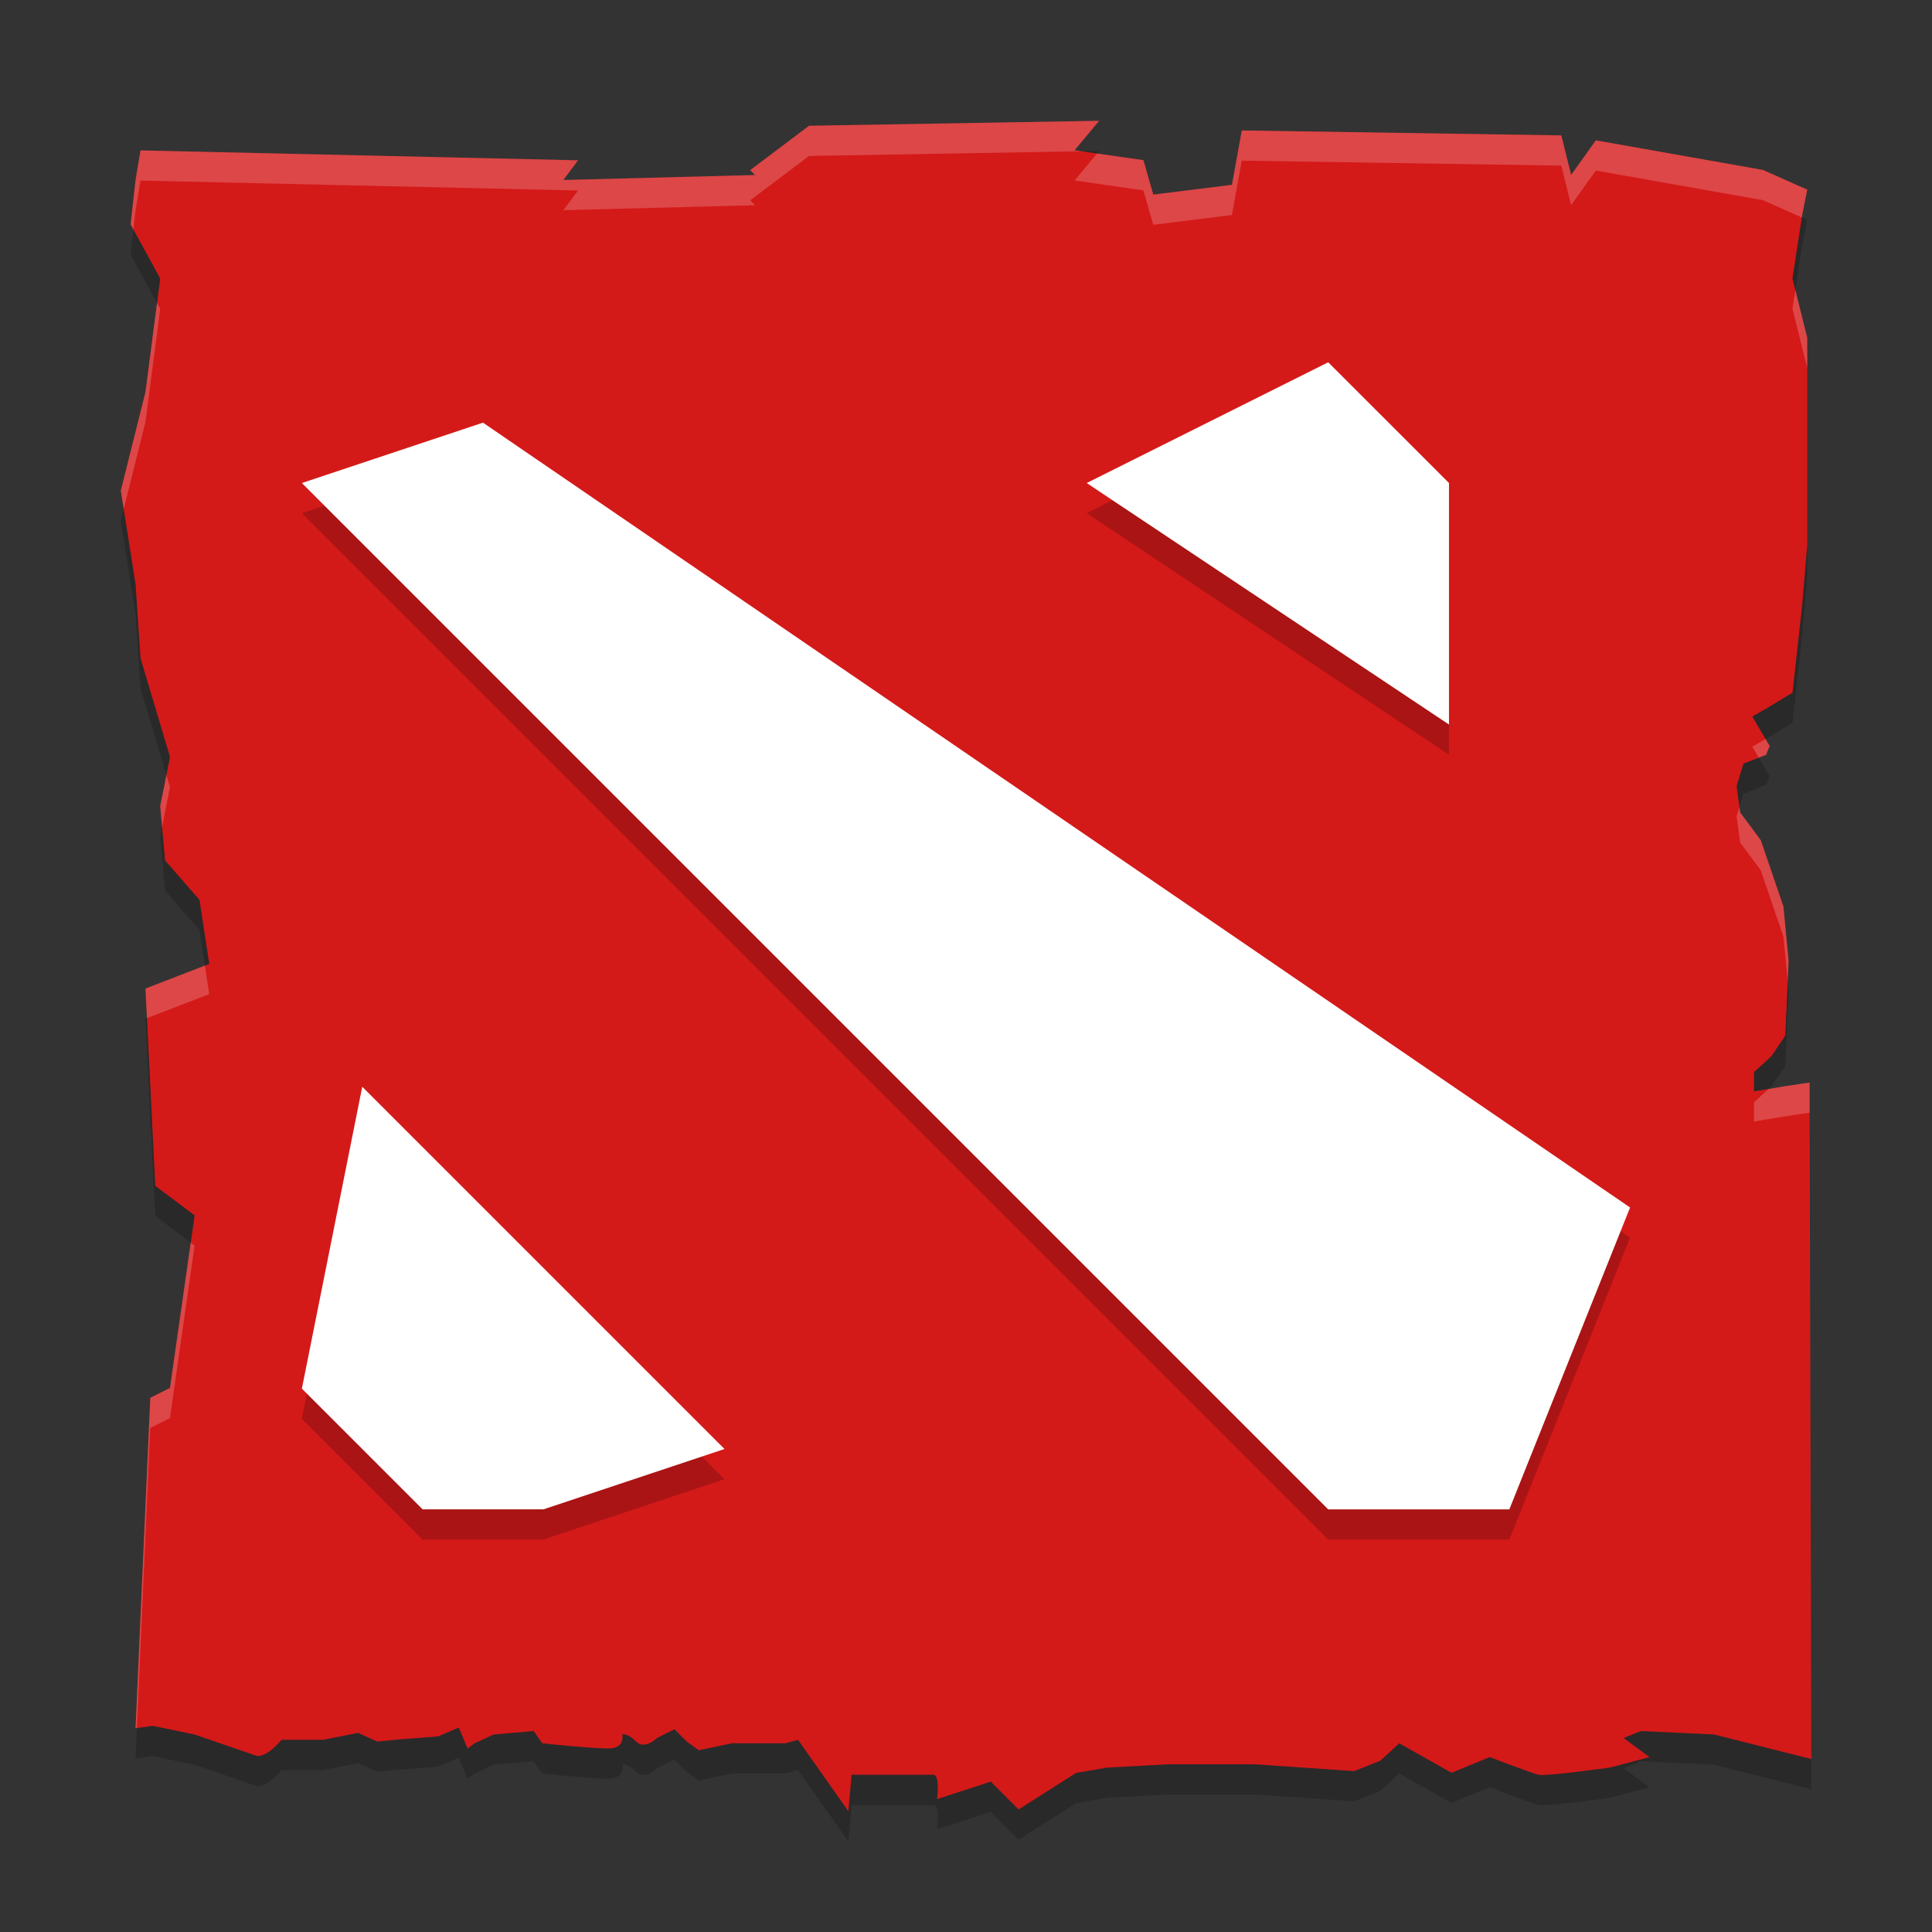
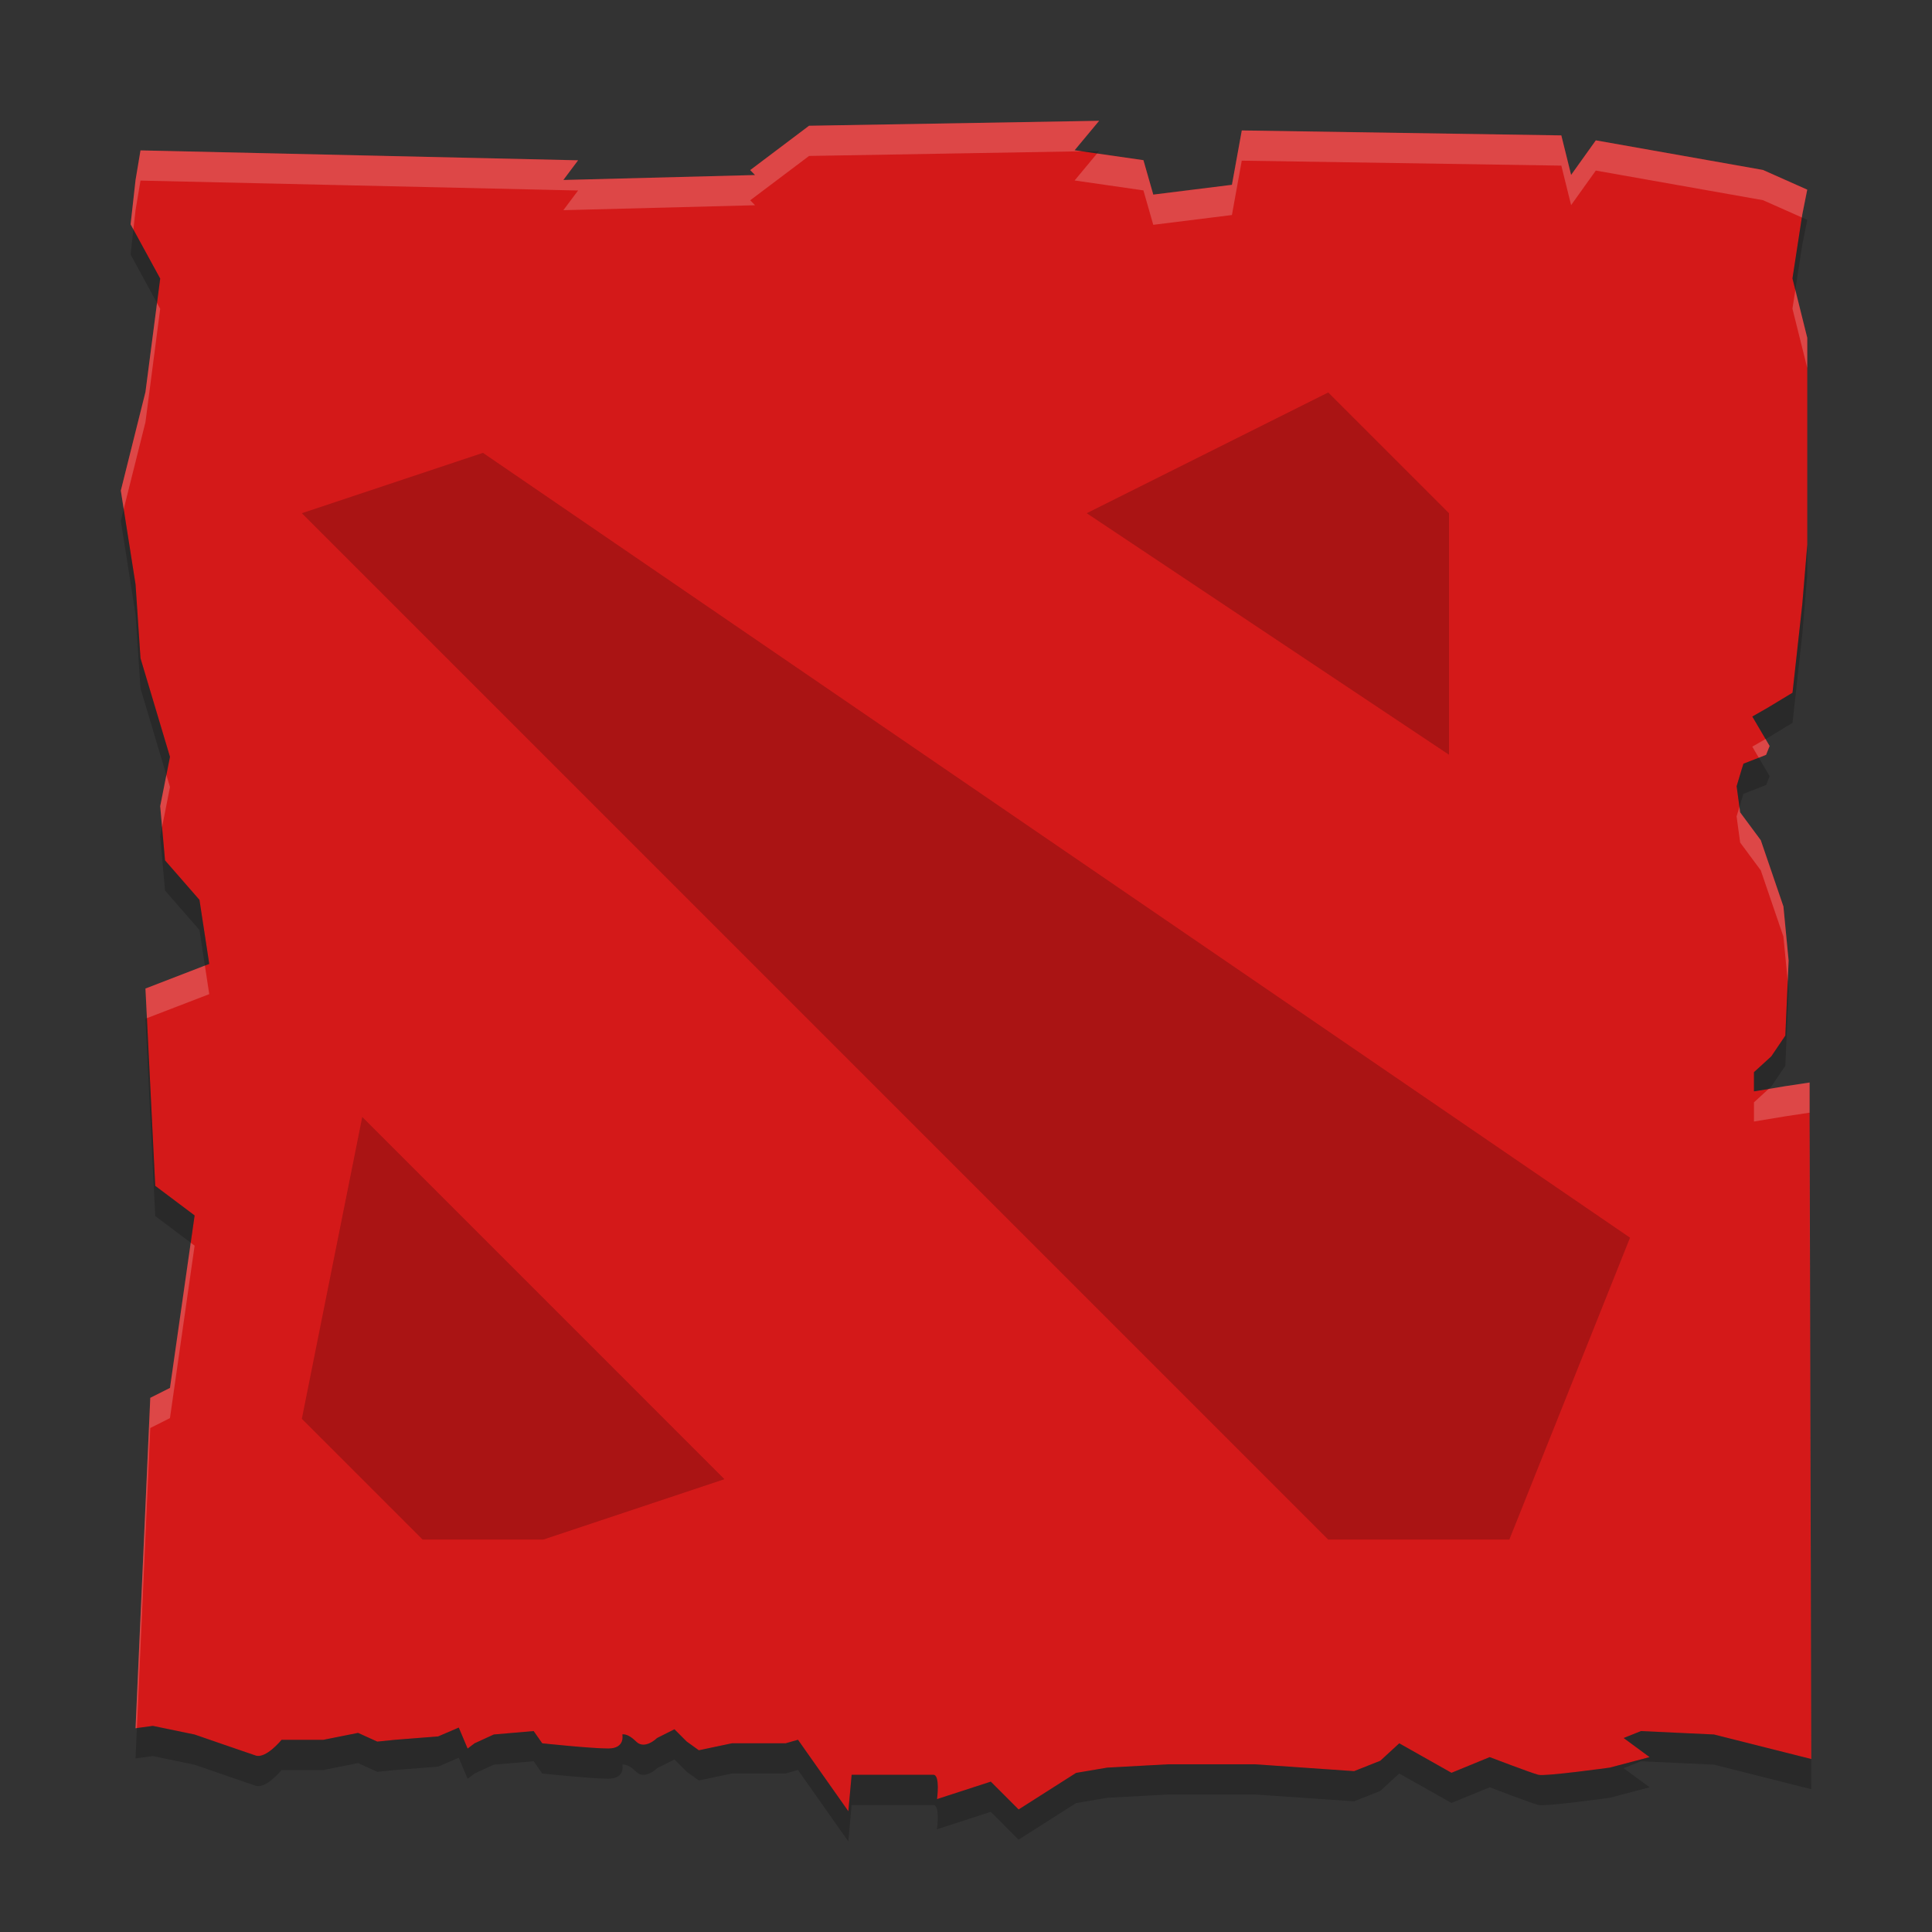
<svg xmlns="http://www.w3.org/2000/svg" xmlns:xlink="http://www.w3.org/1999/xlink" width="384pt" height="384pt" version="1.1" viewBox="0 0 384 384">
  <rect x="0" y="0" width="384" height="384" fill="#333333" stroke="none" />
  <defs>
    <filter id="alpha" width="100%" height="100%" x="0%" y="0%" filterUnits="objectBoundingBox">
      <feColorMatrix in="SourceGraphic" type="matrix" values="0 0 0 0 1 0 0 0 0 1 0 0 0 0 1 0 0 0 1 0" />
    </filter>
    <mask id="mask0">
      <g filter="url(#alpha)">
        <rect width="384" height="384" x="0" y="0" style="fill:rgb(0%,0%,0%);fill-opacity:0.2" />
      </g>
    </mask>
    <clipPath id="clip1">
      <rect width="384" height="384" x="0" y="0" />
    </clipPath>
    <g id="surface5" clip-path="url(#clip1)">
      <path style="fill:rgb(0%,0%,0%)" d="M 263.992 78.008 L 215.996 102.004 L 287.996 150.004 L 287.996 102.004 L 263.996 78.008 Z M 95.992 90.008 L 59.996 102.008 L 263.992 306 L 299.992 306 L 323.984 246 Z M 72 222 L 59.996 282 L 84 306 L 107.992 306 L 143.992 294 Z M 72 222" />
    </g>
    <mask id="mask1">
      <g filter="url(#alpha)">
        <rect width="384" height="384" x="0" y="0" style="fill:rgb(0%,0%,0%);fill-opacity:0.2" />
      </g>
    </mask>
    <clipPath id="clip2">
      <rect width="384" height="384" x="0" y="0" />
    </clipPath>
    <g id="surface8" clip-path="url(#clip2)">
      <path style="fill:rgb(100.000%,100.000%,100.000%)" d="M 218.461 24.012 L 160.805 24.996 L 149.113 33.809 L 150.07 34.793 L 111.973 35.777 L 114.898 31.863 L 27.926 29.895 L 26.941 35.777 L 25.957 44.59 L 26.508 45.609 L 26.941 41.777 L 27.926 35.895 L 114.902 37.863 L 111.973 41.777 L 150.074 40.793 L 149.113 39.809 L 160.809 30.996 L 214.98 30.07 L 213.59 29.871 Z M 246.809 25.934 L 244.855 36.738 L 229.219 38.684 L 227.262 31.84 L 218.039 30.516 L 213.59 35.871 L 227.262 37.84 L 229.219 44.684 L 244.855 42.738 L 246.809 31.934 L 310.324 32.918 L 312.27 40.77 L 317.18 33.902 L 350.398 39.785 L 358.129 43.219 L 358.219 42.621 L 359.203 37.699 L 350.398 33.785 L 317.18 27.902 L 312.27 34.77 L 310.324 26.918 Z M 356.84 57.633 L 356.262 61.352 L 359.203 73.133 L 359.203 67.133 Z M 31.207 60.223 L 28.91 77.914 L 24.012 97.512 L 24.586 101.191 L 28.91 83.914 L 31.84 61.375 Z M 350.914 146.891 L 348.281 148.402 L 349.57 150.602 L 351.023 150.023 L 351.727 148.266 Z M 33.07 154.031 L 31.84 160.23 L 32.215 164.371 L 33.789 156.422 Z M 345.727 160.391 L 345.16 162.258 L 345.871 167.461 L 349.969 172.992 L 354.469 186.16 L 355.324 195.035 L 355.5 190.922 L 354.469 180.16 L 349.969 166.992 L 345.871 161.461 Z M 40.723 191.914 L 28.91 196.477 L 29.203 202.363 L 41.59 197.594 Z M 359.672 215.152 L 354.848 215.879 L 351.527 216.434 L 348.613 219.098 L 348.613 222.91 L 354.848 221.879 L 359.672 221.152 Z M 359.672 223.145 L 359.672 229.145 L 359.988 349.621 L 360 349.621 Z M 37.906 246.996 L 33.781 275.863 L 29.867 277.828 L 26.938 343.5 L 27.207 343.465 L 29.867 283.828 L 33.781 281.863 L 38.68 247.586 Z M 37.906 246.996" />
    </g>
    <mask id="mask2">
      <g filter="url(#alpha)">
        <rect width="384" height="384" x="0" y="0" style="fill:rgb(0%,0%,0%);fill-opacity:0.2" />
      </g>
    </mask>
    <clipPath id="clip3">
      <rect width="384" height="384" x="0" y="0" />
    </clipPath>
    <g id="surface11" clip-path="url(#clip3)">
      <path style="fill:rgb(0%,0%,0%)" d="M 218.461 30.012 L 214.98 30.07 L 218.039 30.516 Z M 358.129 43.219 L 356.262 55.348 L 356.836 57.633 L 358.219 48.621 L 359.203 43.699 Z M 26.508 45.609 L 25.957 50.59 L 31.207 60.223 L 31.84 55.371 Z M 24.586 101.191 L 24.012 103.512 L 26.941 122.141 L 27.926 136.832 L 33.07 154.031 L 33.785 150.422 L 27.926 130.832 L 26.941 116.141 Z M 359.207 108.293 L 358.223 120.047 L 356.277 137.684 L 351.402 140.625 L 348.285 142.406 L 350.922 146.895 L 351.402 146.625 L 356.277 143.672 L 358.223 126.047 L 359.207 114.281 Z M 349.574 150.598 L 346.527 151.781 L 346.199 152.812 L 345.168 156.258 L 345.73 160.395 L 346.199 158.812 L 346.527 157.781 L 351.027 156.023 L 351.73 154.266 Z M 32.203 164.367 L 31.84 166.227 L 32.801 176.996 L 39.645 184.848 L 40.723 191.914 L 41.59 191.586 L 39.645 178.848 L 32.801 171.008 Z M 355.328 195.035 L 354.848 205.828 L 352.059 209.953 L 348.613 213.094 L 348.613 216.914 L 351.531 216.434 L 352.059 215.953 L 354.848 211.828 L 355.504 196.922 Z M 29.203 202.359 L 28.91 202.473 L 30.855 241.695 L 37.91 246.996 L 38.684 241.582 L 30.855 235.695 Z M 30.387 343.031 L 27.211 343.461 L 26.941 349.5 L 30.387 349.031 L 38.684 350.754 C 38.684 350.754 48.727 354.23 50.801 354.926 C 52.875 355.617 55.957 351.809 55.957 351.809 L 64.254 351.809 L 71.168 350.426 L 74.988 352.16 L 78.434 351.809 L 87.082 351.129 L 91.184 349.371 L 92.941 353.543 L 94.328 352.496 L 98.145 350.738 L 106.07 350.062 L 107.777 352.496 C 107.777 352.496 117.449 353.527 120.902 353.527 C 124.359 353.527 123.691 350.738 123.691 350.738 C 123.691 350.738 124.707 350.414 126.434 352.145 C 128.164 353.879 130.605 351.441 130.605 351.441 L 134.051 349.707 L 136.488 352.145 L 138.902 353.879 L 145.469 352.496 L 156.145 352.496 L 158.602 351.797 L 168.609 365.996 L 169.266 358.754 L 185.508 358.754 C 186.891 358.754 186.234 363.582 186.234 363.582 L 196.922 360.113 L 202.453 365.645 L 213.867 358.379 L 220.078 357.324 L 232.172 356.668 L 249.445 356.668 L 269.129 358.027 L 274.332 355.965 L 278.109 352.496 L 288.492 358.355 L 296.086 355.238 C 296.086 355.238 304.383 358.41 305.766 358.754 C 307.145 359.102 319.945 357.324 319.945 357.324 L 327.867 355.238 L 322.711 351.441 L 326.156 350.059 L 340.664 350.738 L 360 355.613 L 359.988 349.613 L 340.664 344.738 L 326.156 344.059 L 322.711 345.441 L 327.867 349.238 L 319.945 351.324 C 319.945 351.324 307.145 353.102 305.766 352.754 C 304.383 352.41 296.086 349.238 296.086 349.238 L 288.492 352.355 L 278.113 346.492 L 274.34 349.961 L 269.137 352.023 L 249.449 350.664 L 232.176 350.664 L 220.082 351.32 L 213.871 352.375 L 202.457 359.641 L 196.926 354.109 L 186.238 357.578 C 186.238 357.578 186.895 352.75 185.512 352.75 L 169.266 352.75 L 168.609 359.996 L 158.602 345.797 L 156.137 346.496 L 145.461 346.496 L 138.898 347.879 L 136.484 346.145 L 134.047 343.707 L 130.602 345.441 C 130.602 345.441 128.156 347.879 126.43 346.145 C 124.703 344.414 123.688 344.738 123.688 344.738 C 123.688 344.738 124.355 347.527 120.898 347.527 C 117.441 347.527 107.773 346.496 107.773 346.496 L 106.07 344.062 L 98.145 344.738 L 94.328 346.496 L 92.945 347.539 L 91.188 343.367 L 87.086 345.125 L 78.438 345.805 L 74.992 346.156 L 71.172 344.422 L 64.258 345.805 L 55.961 345.805 C 55.961 345.805 52.879 349.617 50.805 348.922 C 48.73 348.227 38.688 344.746 38.688 344.746 Z M 30.387 343.031" />
    </g>
  </defs>
  <g>
    <path style="fill:rgb(83.137%,9.803%,9.803%)" d="M 218.477 24.008 L 160.801 24.992 L 149.105 33.805 L 150.066 34.789 L 111.969 35.773 L 114.898 31.859 L 27.926 29.891 L 26.941 35.773 L 25.957 44.586 L 31.84 55.367 L 28.91 77.914 L 24.012 97.508 L 26.941 116.141 L 27.926 130.832 L 33.785 150.426 L 31.84 160.23 L 32.801 171.008 L 39.645 178.855 L 41.59 191.586 L 28.91 196.48 L 30.855 235.695 L 38.684 241.578 L 33.785 275.859 L 29.871 277.828 L 26.941 343.504 L 30.387 343.035 L 38.684 344.754 C 38.684 344.754 48.73 348.23 50.801 348.922 C 52.875 349.617 55.957 345.805 55.957 345.805 L 64.254 345.805 L 71.168 344.426 L 74.988 346.16 L 78.434 345.805 L 87.082 345.129 L 91.184 343.371 L 92.941 347.543 L 94.324 346.496 L 98.145 344.746 L 106.066 344.062 L 107.777 346.496 C 107.777 346.496 117.445 347.527 120.902 347.527 C 124.355 347.527 123.691 344.738 123.691 344.738 C 123.691 344.738 124.703 344.414 126.434 346.145 C 128.16 347.879 130.605 345.441 130.605 345.441 L 134.051 343.707 L 136.488 346.145 L 138.902 347.879 L 145.465 346.496 L 156.148 346.496 L 158.609 345.793 L 168.617 360 L 169.273 352.758 L 185.516 352.758 C 186.898 352.758 186.242 357.586 186.242 357.586 L 196.93 354.117 L 202.461 359.648 L 213.875 352.383 L 220.086 351.328 L 232.18 350.672 L 249.453 350.672 L 269.141 352.031 L 274.344 349.969 L 278.117 346.5 L 288.496 352.359 L 296.09 349.242 C 296.09 349.242 304.391 352.414 305.77 352.758 C 307.152 353.105 319.949 351.328 319.949 351.328 L 327.871 349.242 L 322.715 345.445 L 326.16 344.066 L 340.668 344.746 L 360.004 349.617 L 359.676 223.156 L 359.676 215.164 L 354.848 215.891 L 348.613 216.922 L 348.613 213.102 L 352.059 209.961 L 354.848 205.836 L 355.504 190.93 L 354.473 180.176 L 349.973 167.004 L 345.871 161.473 L 345.168 156.27 L 346.199 152.824 L 346.527 151.793 L 351.027 150.035 L 351.73 148.277 L 348.285 142.418 L 351.402 140.637 L 356.277 137.684 L 358.223 120.059 L 359.207 108.293 L 359.207 67.137 L 356.266 55.336 L 358.223 42.609 L 359.207 37.688 L 350.41 33.773 L 317.184 27.891 L 312.273 34.758 L 310.328 26.906 L 246.82 25.922 L 244.852 36.727 L 229.227 38.672 L 227.273 31.828 L 213.59 29.859 L 218.488 23.977 Z M 218.477 24.008" />
    <use mask="url(#mask0)" xlink:href="#surface5" />
-     <path style="fill:rgb(100.000%,100.000%,100.000%)" d="M 263.992 72.008 L 215.996 96.004 L 287.996 144.004 L 287.996 96.004 L 263.996 72.008 Z M 96 84.004 L 60 96.004 L 263.996 300 L 299.992 300 L 323.992 240 L 96 84.008 Z M 72 216 L 60 275.996 L 84 299.996 L 108 299.996 L 144 287.996 L 72 215.996 Z M 72 216" />
    <use mask="url(#mask1)" xlink:href="#surface8" />
    <use mask="url(#mask2)" xlink:href="#surface11" />
  </g>
</svg>